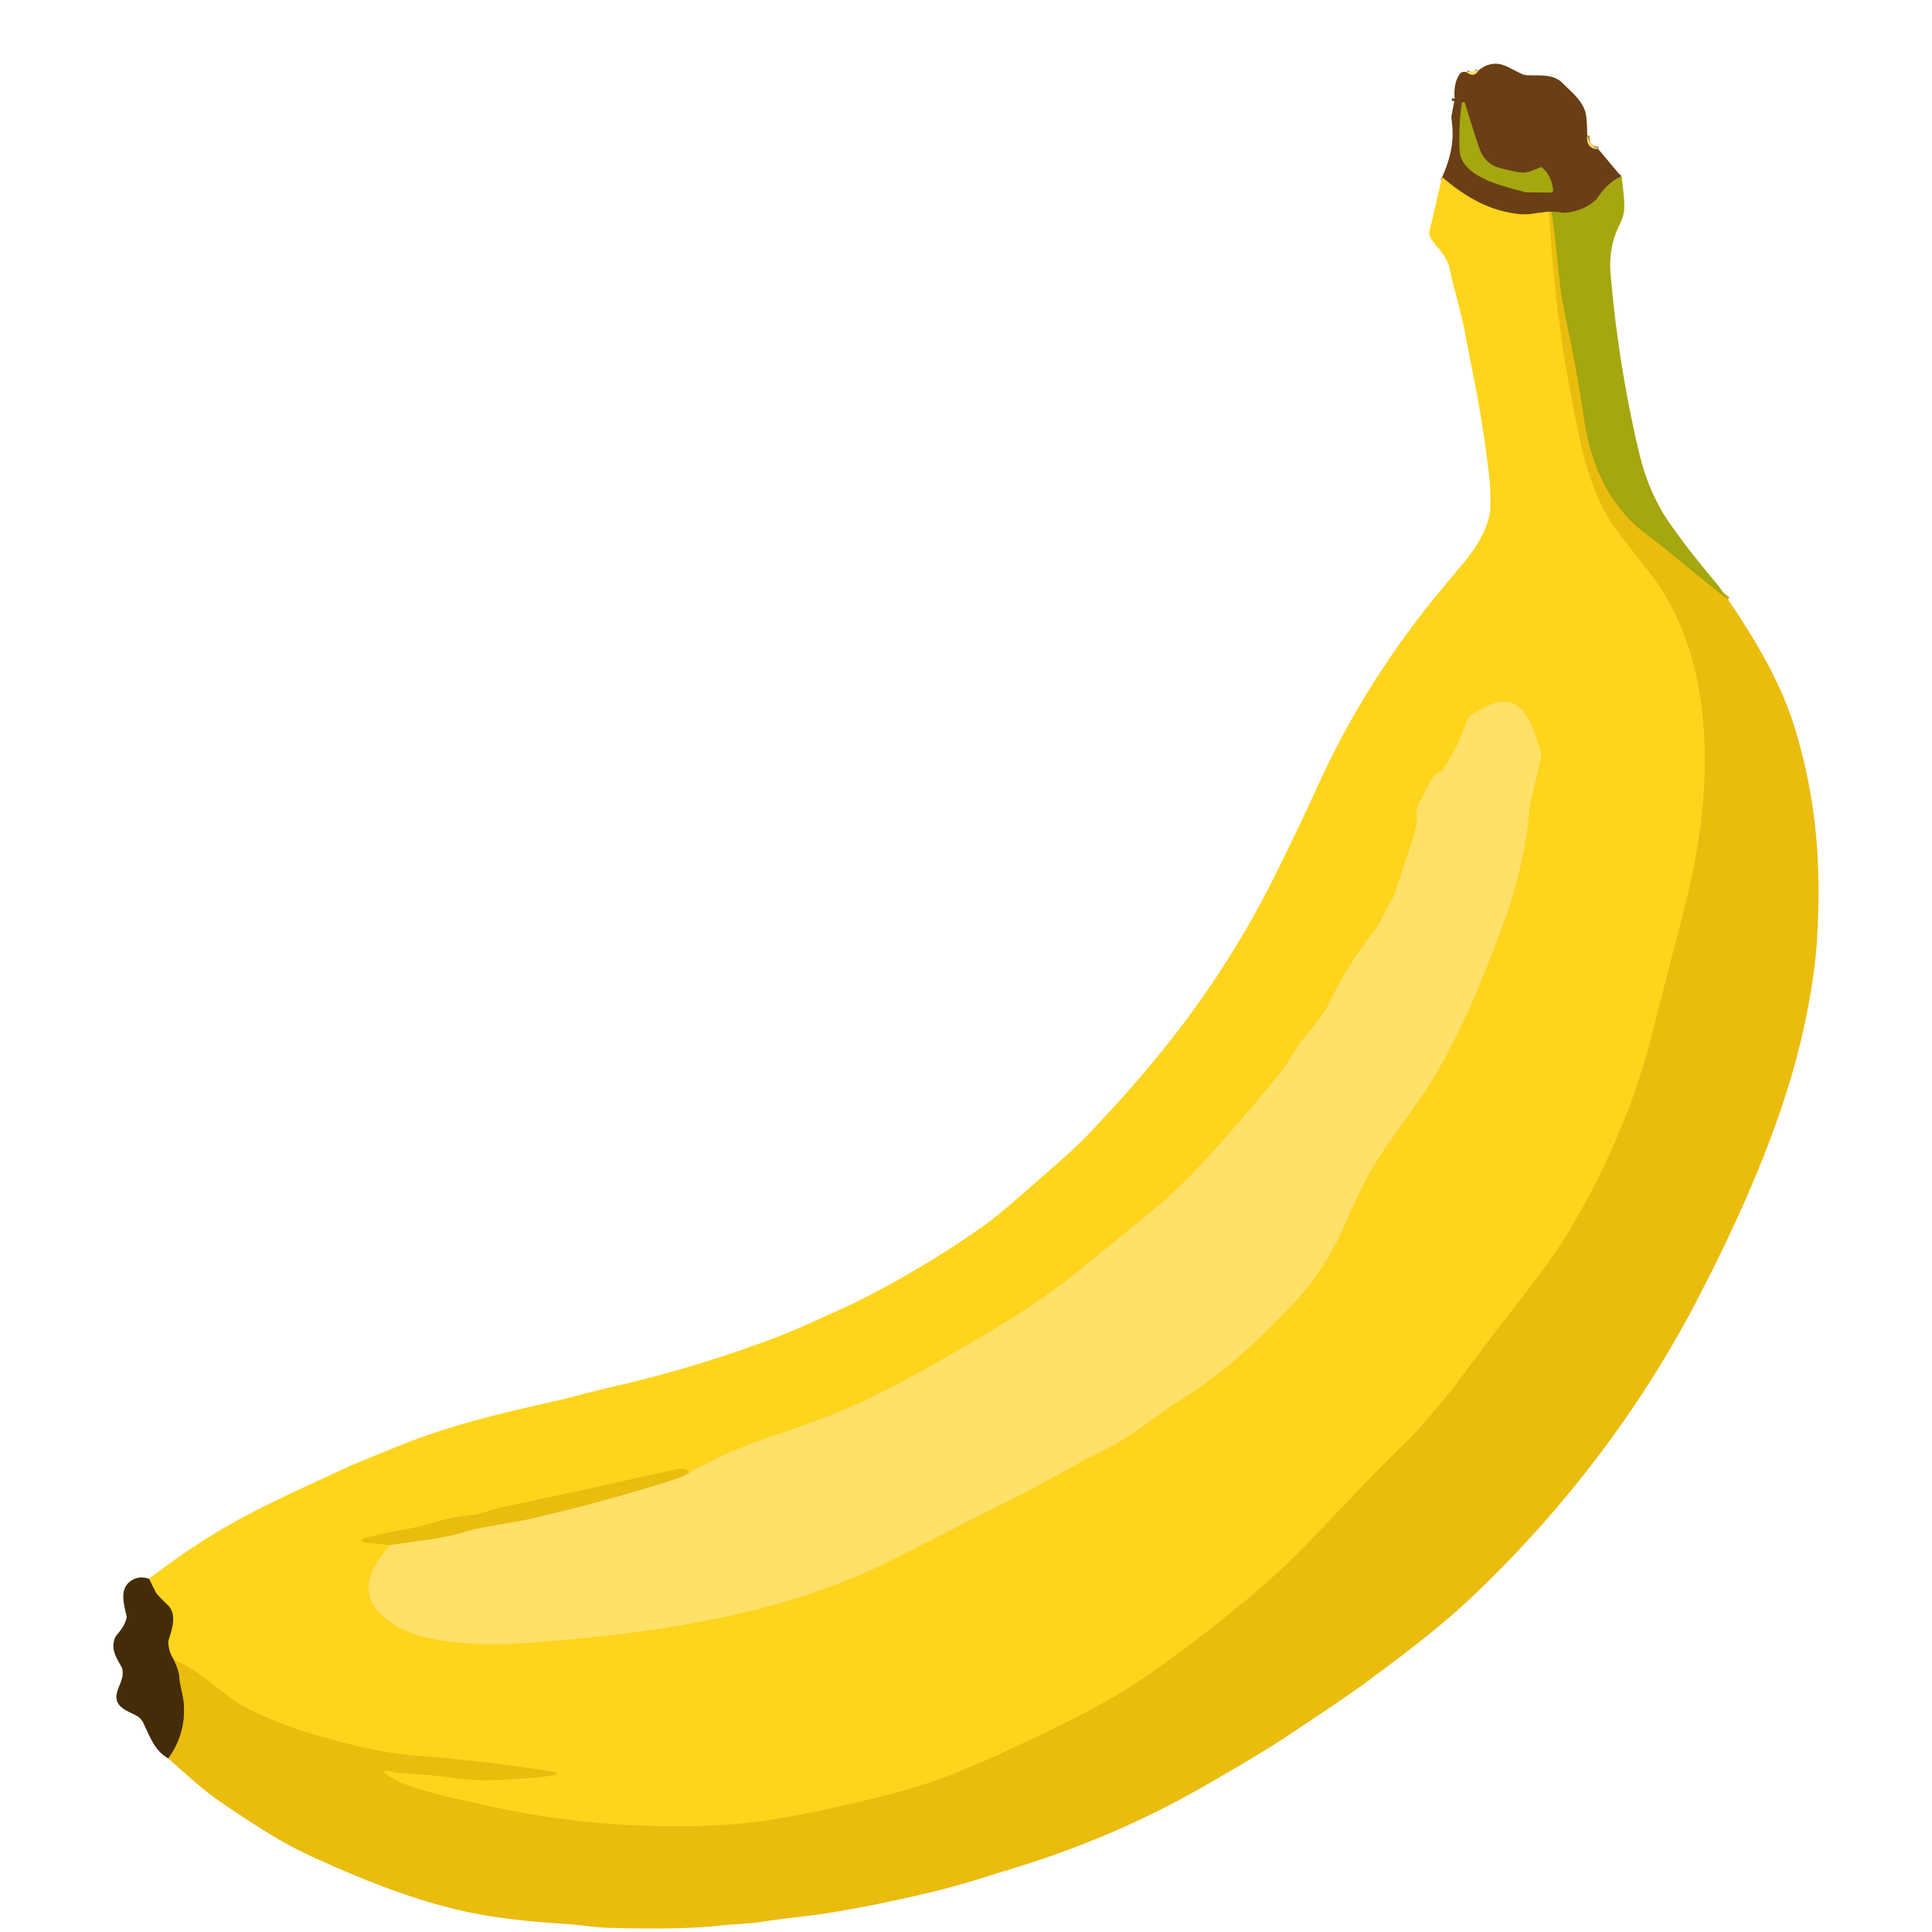
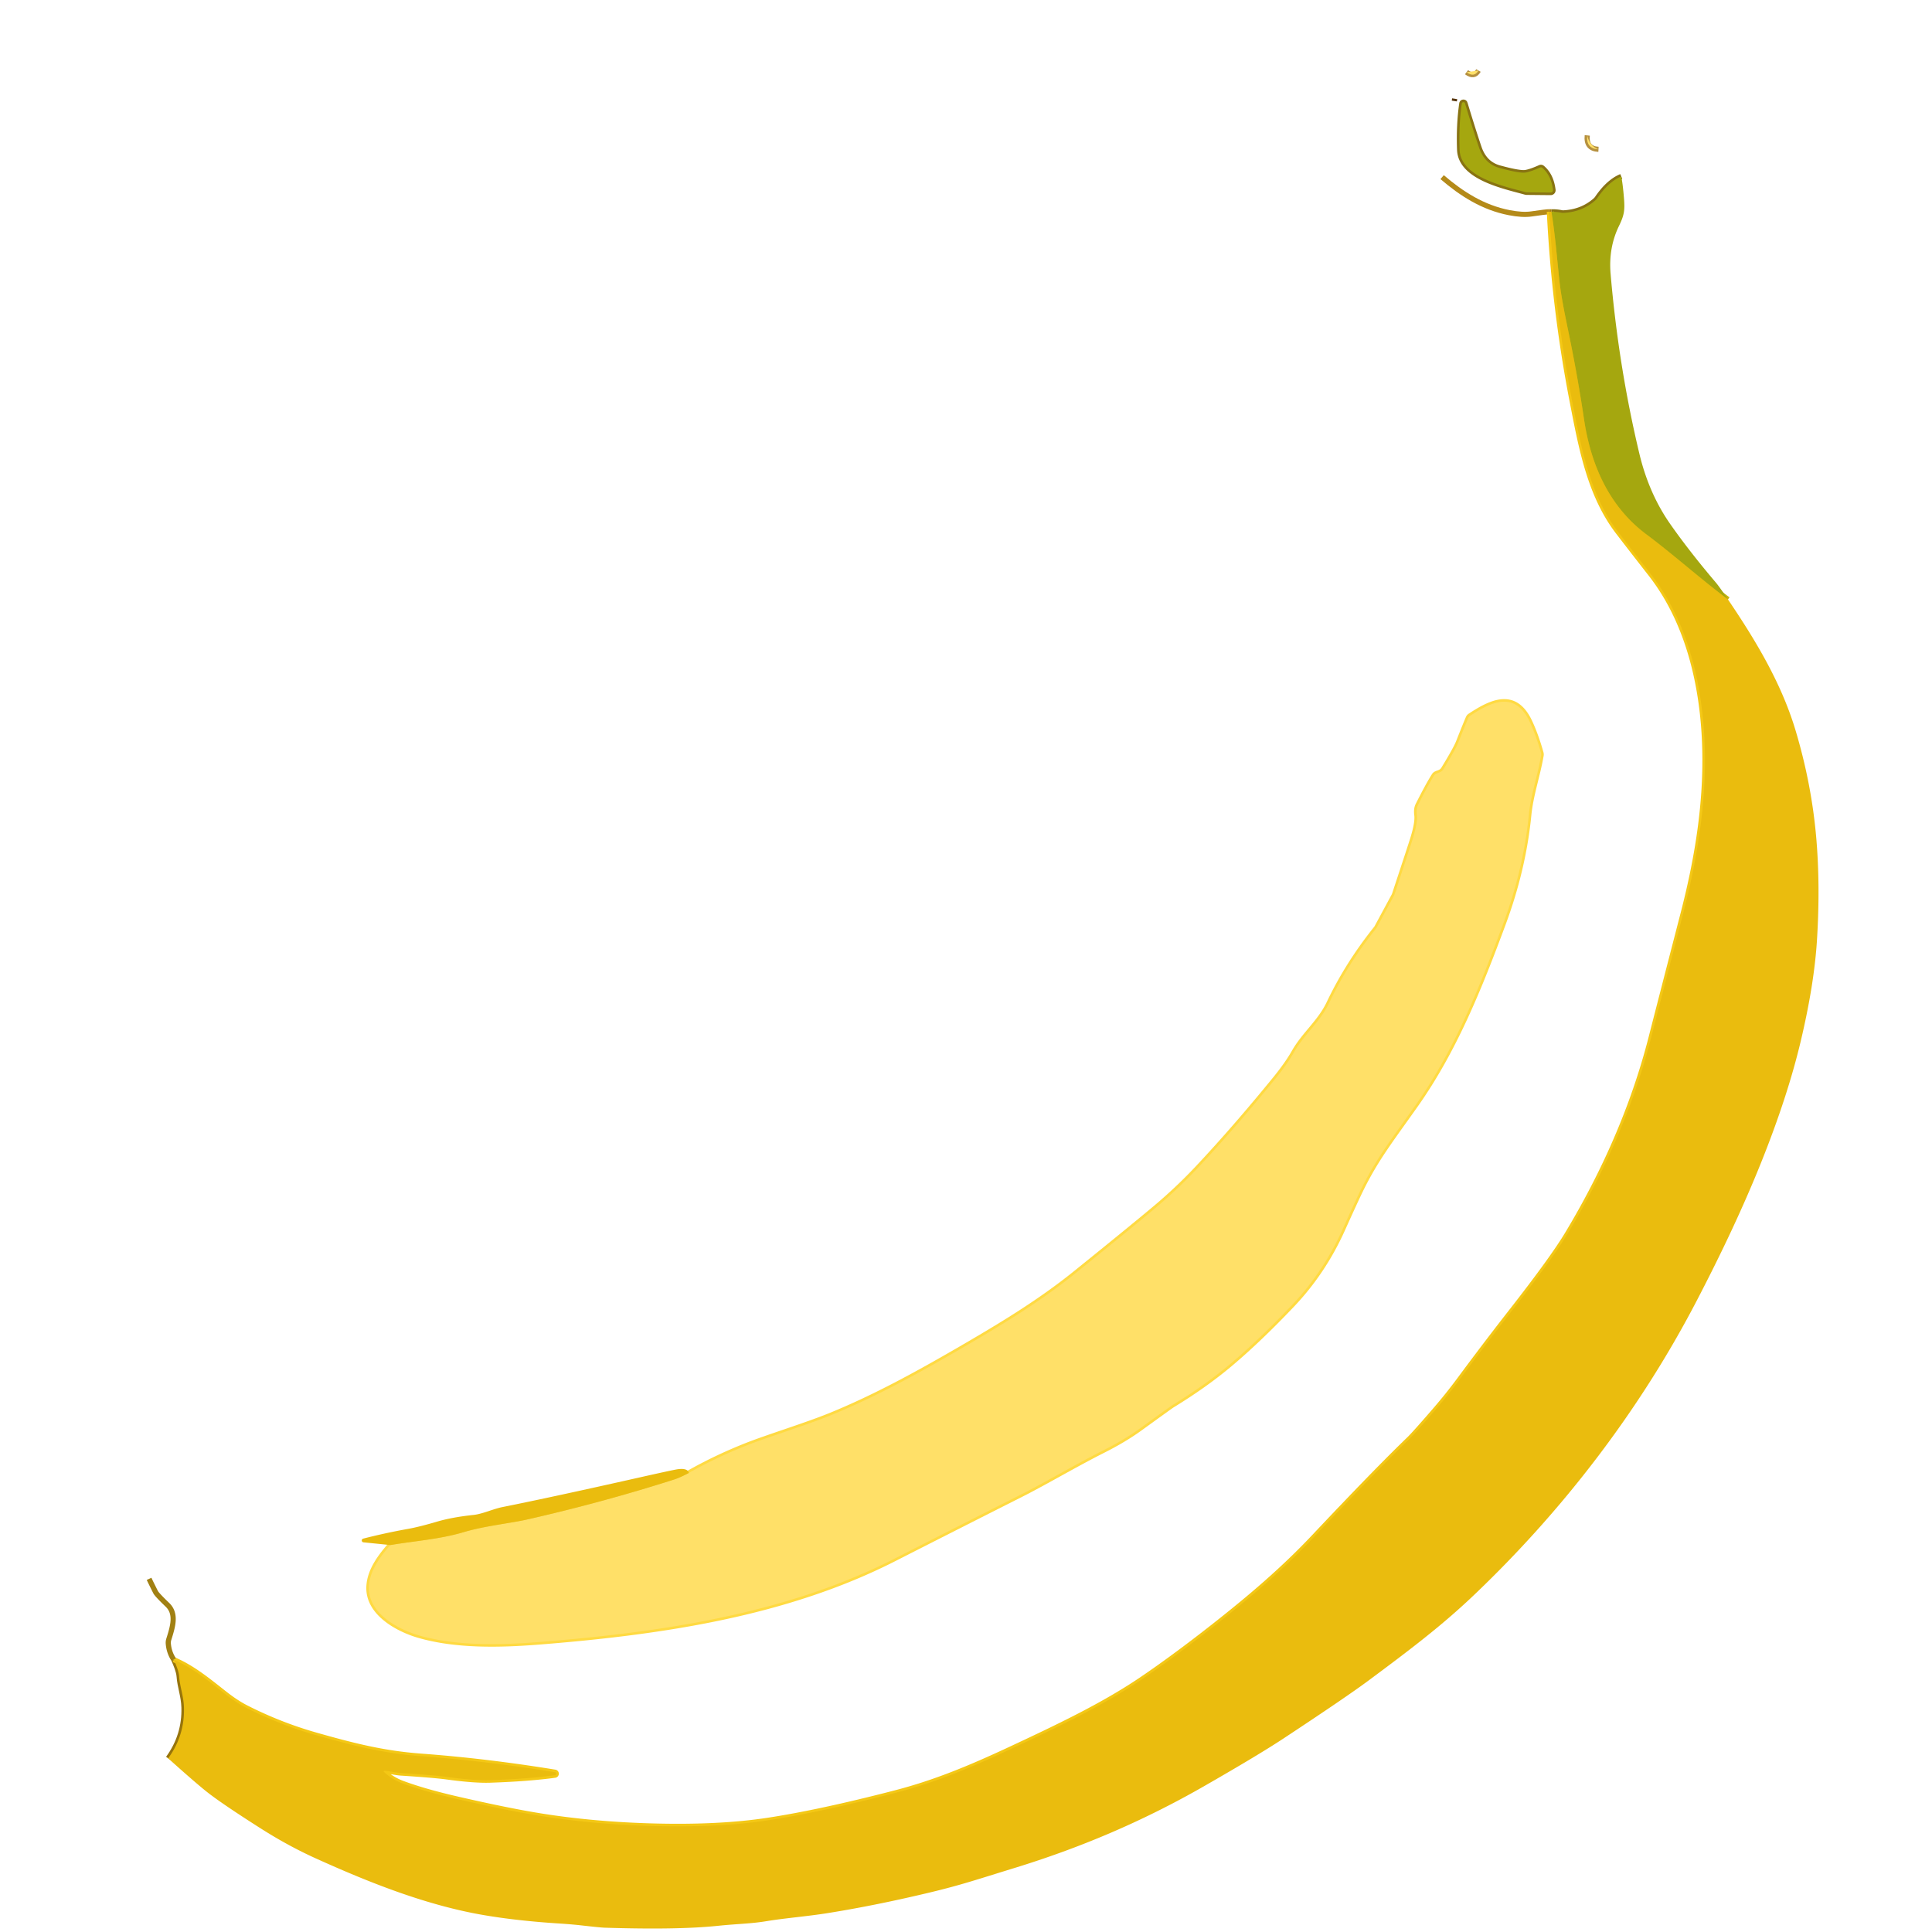
<svg xmlns="http://www.w3.org/2000/svg" version="1.1" viewBox="0.00 0.00 750.00 750.00">
  <g stroke-width="2.00" fill="none" stroke-linecap="butt">
    <path stroke="#b5903f" vector-effect="non-scaling-stroke" d="   M 616.17 52.56   Q 615.62 57.71 620.53 57.97" />
    <path stroke="#887312" vector-effect="non-scaling-stroke" d="   M 629.37 68.51   Q 624.41 70.55 620.06 76.92   A 4.67 4.63 87.3 0 1 619.24 77.83   Q 614.13 82.29 606.92 82.64   A 3.60 3.32 47.3 0 1 606.18 82.58   Q 604.21 82.18 602.26 82.24" />
    <path stroke="#aa7e12" vector-effect="non-scaling-stroke" d="   M 602.26 82.24   L 601.47 82.20" />
    <path stroke="#b48a19" vector-effect="non-scaling-stroke" d="   M 601.47 82.20   Q 599.97 82.24 594.51 83.05   Q 591.02 83.56 585.85 82.55   C 575.77 80.58 567.51 75.35 559.83 68.76" />
    <path stroke="#57360e" vector-effect="non-scaling-stroke" d="   M 564.56 39.22   L 564.70 38.33" />
    <path stroke="#b5903f" vector-effect="non-scaling-stroke" d="   M 569.30 28.03   Q 572.28 30.25 573.94 27.37" />
    <path stroke="#97740b" vector-effect="non-scaling-stroke" d="   M 65.28 682.58   Q 71.75 673.73 71.41 662.78   C 71.27 658.29 69.83 654.88 69.53 650.70   C 69.39 648.79 68.32 646.26 67.45 644.27" />
    <path stroke="#f4c815" vector-effect="non-scaling-stroke" d="   M 601.47 82.20   Q 603.28 119.50 610.38 156.06   C 613.79 173.63 617.13 192.08 628.08 206.43   Q 632.76 212.55 640.77 222.80   C 654.61 240.51 660.45 263.60 661.63 286.20   C 662.84 309.21 659.24 332.02 653.43 354.49   Q 644.69 388.27 640.94 402.92   C 634.05 429.78 622.69 455.39 608.35 479.20   Q 602.63 488.69 586.75 509.03   Q 576.81 521.75 566.70 535.41   Q 562.12 541.60 557.18 547.32   Q 549.08 556.70 547.01 558.69   Q 534.22 571.02 509.87 596.86   Q 498.25 609.19 482.35 622.33   C 471.56 631.25 456.19 643.18 442.90 652.15   C 428.01 662.19 410.36 670.58 391.82 679.23   C 376.10 686.57 362.65 692.08 347.61 695.98   Q 318.43 703.55 297.95 706.67   Q 279.39 709.49 254.43 708.88   Q 227.77 708.23 204.44 704.02   Q 193.03 701.96 177.42 698.37   Q 164.81 695.47 156.30 692.32   Q 152.14 690.78 149.05 687.85   A 0.25 0.25 0.0 0 1 149.22 687.42   C 150.51 687.39 153.58 688.16 155.66 688.29   Q 168.55 689.13 173.41 689.79   Q 184.17 691.25 190.23 691.05   Q 205.19 690.54 215.45 689.13   A 0.59 0.59 0.0 0 0 215.46 687.97   Q 188.84 683.63 163.49 681.75   C 149.13 680.68 137.74 677.86 122.64 673.57   Q 108.77 669.63 95.70 663.01   Q 91.80 661.03 87.47 657.65   C 81.00 652.59 75.07 647.57 67.45 644.27" />
    <path stroke="#a18012" vector-effect="non-scaling-stroke" d="   M 67.45 644.27   Q 65.58 641.44 65.33 637.97   A 4.31 4.26 -38.6 0 1 65.51 636.44   C 67.05 631.54 68.65 626.49 65.00 622.99   Q 60.91 619.06 60.41 618.07   Q 58.72 614.72 57.87 612.91" />
    <path stroke="#c8b20f" vector-effect="non-scaling-stroke" d="   M 670.79 232.70   C 659.97 224.61 649.52 215.19 639.22 207.52   C 624.73 196.73 617.57 180.61 614.91 162.72   Q 612.39 145.80 608.91 129.04   C 607.37 121.60 606.20 115.77 605.55 110.52   C 604.70 103.77 603.99 92.99 602.26 82.24" />
    <path stroke="#887312" vector-effect="non-scaling-stroke" d="   M 568.71 40.09   A 0.64 0.64 0.0 0 0 567.47 40.18   Q 566.27 48.40 566.62 58.14   C 567.01 68.89 583.99 72.31 592.15 74.58   A 2.58 2.53 -36.1 0 0 592.70 74.66   L 601.97 74.75   A 0.91 0.90 -3.1 0 0 602.88 73.74   Q 602.17 68.05 598.71 65.15   A 0.82 0.81 -36.8 0 0 597.85 65.03   Q 593.40 67.01 591.55 67.03   Q 588.82 67.04 582.05 65.18   Q 576.33 63.60 574.18 57.34   Q 571.98 50.89 568.71 40.09" />
-     <path stroke="#f4c815" vector-effect="non-scaling-stroke" d="   M 267.44 571.78   Q 266.86 569.71 262.62 570.43   Q 260.36 570.82 247.26 573.77   Q 213.78 581.30 195.06 585.04   C 191.42 585.77 187.34 587.72 183.86 588.09   Q 175.48 588.98 169.70 590.69   Q 162.73 592.74 158.41 593.51   Q 149.64 595.08 141.00 597.29   A 0.73 0.73 0.0 0 0 141.11 598.73   L 151.52 599.79" />
    <path stroke="#ffda42" vector-effect="non-scaling-stroke" d="   M 151.52 599.79   C 147.57 604.34 143.43 609.80 143.21 616.05   C 142.84 626.29 154.59 632.54 162.68 634.87   C 177.16 639.03 194.13 638.64 209.72 637.39   C 257.11 633.60 305.28 626.45 347.20 605.09   Q 369.99 593.47 396.61 580.04   C 405.72 575.44 417.26 568.59 428.24 563.05   Q 436.48 558.89 442.54 554.50   Q 454.57 545.80 455.05 545.51   Q 467.66 537.81 477.33 529.70   Q 488.65 520.19 501.61 506.54   Q 513.72 493.79 521.14 477.33   Q 526.26 465.96 528.25 461.90   C 534.09 449.99 539.66 442.94 549.49 429.05   C 564.70 407.55 574.44 383.12 583.54 358.60   Q 591.41 337.38 593.47 316.45   C 594.25 308.51 596.89 301.23 598.26 293.24   A 2.11 2.02 -49.3 0 0 598.21 292.32   Q 596.35 285.64 593.89 280.33   C 588.23 268.15 579.27 272.19 570.63 277.93   A 1.68 1.67 85.4 0 0 570.02 278.65   Q 568.87 281.27 566.16 288.16   Q 565.15 290.72 560.39 298.53   C 559.28 300.34 557.53 299.81 556.74 301.03   Q 554.44 304.62 550.48 312.49   Q 549.70 314.04 550.01 316.37   Q 550.40 319.31 548.39 325.74   Q 547.64 328.17 541.37 347.15   A 3.27 2.69 -28.2 0 1 541.16 347.66   L 534.40 360.18   A 1.03 0.61 -86.0 0 1 534.29 360.34   Q 523.18 374.18 515.90 389.49   C 512.40 396.82 506.28 401.53 502.34 408.47   Q 499.67 413.17 494.84 419.09   Q 479.11 438.36 464.94 453.44   Q 457.24 461.63 448.49 468.98   Q 439.48 476.55 417.59 494.21   C 403.54 505.54 388.73 514.45 372.68 523.77   C 356.18 533.33 339.76 542.37 322.45 549.43   C 313.04 553.27 298.19 557.83 290.09 561.02   Q 278.11 565.74 267.44 571.78" />
    <path stroke="#f5ce3b" vector-effect="non-scaling-stroke" d="   M 151.52 599.79   C 161.14 598.16 170.79 597.54 180.16 594.73   C 187.98 592.39 198.38 591.28 204.59 589.87   Q 233.80 583.25 261.82 574.30   Q 263.93 573.62 267.44 571.78" />
  </g>
-   <path fill="#6a3f15" d="   M 616.17 52.56   Q 615.62 57.71 620.53 57.97   L 629.37 68.51   Q 624.41 70.55 620.06 76.92   A 4.67 4.63 87.3 0 1 619.24 77.83   Q 614.13 82.29 606.92 82.64   A 3.60 3.32 47.3 0 1 606.18 82.58   Q 604.21 82.18 602.26 82.24   L 601.47 82.20   Q 599.97 82.24 594.51 83.05   Q 591.02 83.56 585.85 82.55   C 575.77 80.58 567.51 75.35 559.83 68.76   C 563.10 61.36 564.68 54.71 563.52 46.58   A 6.47 6.33 -44.3 0 1 563.57 44.42   L 564.56 39.22   L 564.70 38.33   Q 564.18 32.62 566.48 28.98   Q 567.41 27.51 569.30 28.03   Q 572.28 30.25 573.94 27.37   Q 577.77 24.15 582.10 24.88   C 584.64 25.32 587.98 27.43 590.89 28.76   A 4.43 4.37 -29.9 0 0 592.45 29.17   C 597.36 29.52 602.79 28.45 606.51 32.19   C 609.88 35.58 613.94 38.69 615.41 43.37   Q 616.05 45.40 616.17 52.56   Z   M 568.71 40.09   A 0.64 0.64 0.0 0 0 567.47 40.18   Q 566.27 48.40 566.62 58.14   C 567.01 68.89 583.99 72.31 592.15 74.58   A 2.58 2.53 -36.1 0 0 592.70 74.66   L 601.97 74.75   A 0.91 0.90 -3.1 0 0 602.88 73.74   Q 602.17 68.05 598.71 65.15   A 0.82 0.81 -36.8 0 0 597.85 65.03   Q 593.40 67.01 591.55 67.03   Q 588.82 67.04 582.05 65.18   Q 576.33 63.60 574.18 57.34   Q 571.98 50.89 568.71 40.09   Z" />
  <path fill="#ffe068" d="   M 573.94 27.37   Q 572.28 30.25 569.30 28.03   L 573.94 27.37   Z" />
  <path fill="#432c07" d="   M 564.70 38.33   L 564.56 39.22   Q 564.53 38.61 564.70 38.33   Z" />
  <path fill="#a5a70f" d="   M 568.71 40.09   Q 571.98 50.89 574.18 57.34   Q 576.33 63.60 582.05 65.18   Q 588.82 67.04 591.55 67.03   Q 593.40 67.01 597.85 65.03   A 0.82 0.81 -36.8 0 1 598.71 65.15   Q 602.17 68.05 602.88 73.74   A 0.91 0.90 -3.1 0 1 601.97 74.75   L 592.70 74.66   A 2.58 2.53 -36.1 0 1 592.15 74.58   C 583.99 72.31 567.01 68.89 566.62 58.14   Q 566.27 48.40 567.47 40.18   A 0.64 0.64 0.0 0 1 568.71 40.09   Z" />
  <path fill="#ffe068" d="   M 616.17 52.56   Q 617.00 56.67 620.53 57.97   Q 615.62 57.71 616.17 52.56   Z" />
-   <path fill="#fed41c" d="   M 559.83 68.76   C 567.51 75.35 575.77 80.58 585.85 82.55   Q 591.02 83.56 594.51 83.05   Q 599.97 82.24 601.47 82.20   Q 603.28 119.50 610.38 156.06   C 613.79 173.63 617.13 192.08 628.08 206.43   Q 632.76 212.55 640.77 222.80   C 654.61 240.51 660.45 263.60 661.63 286.20   C 662.84 309.21 659.24 332.02 653.43 354.49   Q 644.69 388.27 640.94 402.92   C 634.05 429.78 622.69 455.39 608.35 479.20   Q 602.63 488.69 586.75 509.03   Q 576.81 521.75 566.70 535.41   Q 562.12 541.60 557.18 547.32   Q 549.08 556.70 547.01 558.69   Q 534.22 571.02 509.87 596.86   Q 498.25 609.19 482.35 622.33   C 471.56 631.25 456.19 643.18 442.90 652.15   C 428.01 662.19 410.36 670.58 391.82 679.23   C 376.10 686.57 362.65 692.08 347.61 695.98   Q 318.43 703.55 297.95 706.67   Q 279.39 709.49 254.43 708.88   Q 227.77 708.23 204.44 704.02   Q 193.03 701.96 177.42 698.37   Q 164.81 695.47 156.30 692.32   Q 152.14 690.78 149.05 687.85   A 0.25 0.25 0.0 0 1 149.22 687.42   C 150.51 687.39 153.58 688.16 155.66 688.29   Q 168.55 689.13 173.41 689.79   Q 184.17 691.25 190.23 691.05   Q 205.19 690.54 215.45 689.13   A 0.59 0.59 0.0 0 0 215.46 687.97   Q 188.84 683.63 163.49 681.75   C 149.13 680.68 137.74 677.86 122.64 673.57   Q 108.77 669.63 95.70 663.01   Q 91.80 661.03 87.47 657.65   C 81.00 652.59 75.07 647.57 67.45 644.27   Q 65.58 641.44 65.33 637.97   A 4.31 4.26 -38.6 0 1 65.51 636.44   C 67.05 631.54 68.65 626.49 65.00 622.99   Q 60.91 619.06 60.41 618.07   Q 58.72 614.72 57.87 612.91   Q 70.20 603.31 83.45 595.23   C 99.17 585.63 118.21 577.33 134.63 569.63   Q 137.44 568.32 156.09 560.81   C 172.93 554.04 190.95 549.48 207.87 545.64   Q 218.93 543.12 222.58 542.16   Q 231.69 539.75 237.26 538.48   Q 270.35 530.90 300.95 519.30   C 309.57 516.03 318.75 511.65 326.54 508.18   Q 331.06 506.16 336.59 503.31   Q 360.70 490.89 382.59 475.34   Q 387.10 472.14 398.18 462.42   Q 401.77 459.28 409.99 452.06   Q 417.83 445.18 421.49 441.38   Q 437.76 424.46 451.27 407.76   Q 476.56 376.53 494.40 340.92   Q 503.33 323.09 512.04 304.04   Q 530.41 263.87 559.70 228.67   Q 567.92 218.81 569.53 216.80   C 573.78 211.49 578.55 203.44 578.55 196.51   C 578.56 193.76 578.58 189.02 578.06 184.60   Q 575.86 165.65 572.56 148.94   Q 569.27 132.30 569.15 131.59   C 567.61 122.24 564.87 114.33 562.73 104.20   C 561.71 99.34 558.09 96.47 555.42 92.52   A 3.52 3.51 -55.3 0 1 554.92 89.76   L 559.83 68.76   Z   M 267.44 571.78   Q 266.86 569.71 262.62 570.43   Q 260.36 570.82 247.26 573.77   Q 213.78 581.30 195.06 585.04   C 191.42 585.77 187.34 587.72 183.86 588.09   Q 175.48 588.98 169.70 590.69   Q 162.73 592.74 158.41 593.51   Q 149.64 595.08 141.00 597.29   A 0.73 0.73 0.0 0 0 141.11 598.73   L 151.52 599.79   C 147.57 604.34 143.43 609.80 143.21 616.05   C 142.84 626.29 154.59 632.54 162.68 634.87   C 177.16 639.03 194.13 638.64 209.72 637.39   C 257.11 633.60 305.28 626.45 347.20 605.09   Q 369.99 593.47 396.61 580.04   C 405.72 575.44 417.26 568.59 428.24 563.05   Q 436.48 558.89 442.54 554.50   Q 454.57 545.80 455.05 545.51   Q 467.66 537.81 477.33 529.70   Q 488.65 520.19 501.61 506.54   Q 513.72 493.79 521.14 477.33   Q 526.26 465.96 528.25 461.90   C 534.09 449.99 539.66 442.94 549.49 429.05   C 564.70 407.55 574.44 383.12 583.54 358.60   Q 591.41 337.38 593.47 316.45   C 594.25 308.51 596.89 301.23 598.26 293.24   A 2.11 2.02 -49.3 0 0 598.21 292.32   Q 596.35 285.64 593.89 280.33   C 588.23 268.15 579.27 272.19 570.63 277.93   A 1.68 1.67 85.4 0 0 570.02 278.65   Q 568.87 281.27 566.16 288.16   Q 565.15 290.72 560.39 298.53   C 559.28 300.34 557.53 299.81 556.74 301.03   Q 554.44 304.62 550.48 312.49   Q 549.70 314.04 550.01 316.37   Q 550.40 319.31 548.39 325.74   Q 547.64 328.17 541.37 347.15   A 3.27 2.69 -28.2 0 1 541.16 347.66   L 534.40 360.18   A 1.03 0.61 -86.0 0 1 534.29 360.34   Q 523.18 374.18 515.90 389.49   C 512.40 396.82 506.28 401.53 502.34 408.47   Q 499.67 413.17 494.84 419.09   Q 479.11 438.36 464.94 453.44   Q 457.24 461.63 448.49 468.98   Q 439.48 476.55 417.59 494.21   C 403.54 505.54 388.73 514.45 372.68 523.77   C 356.18 533.33 339.76 542.37 322.45 549.43   C 313.04 553.27 298.19 557.83 290.09 561.02   Q 278.11 565.74 267.44 571.78   Z" />
  <path fill="#a5a70f" d="   M 629.37 68.51   Q 629.96 71.24 630.43 77.01   C 630.80 81.63 630.52 83.54 628.49 87.71   Q 624.38 96.16 625.23 106.24   Q 628.28 142.11 636.40 176.11   Q 640.08 191.55 648.36 203.40   Q 655.77 213.99 666.10 226.16   Q 667.41 227.70 670.79 232.70   C 659.97 224.61 649.52 215.19 639.22 207.52   C 624.73 196.73 617.57 180.61 614.91 162.72   Q 612.39 145.80 608.91 129.04   C 607.37 121.60 606.20 115.77 605.55 110.52   C 604.70 103.77 603.99 92.99 602.26 82.24   Q 604.21 82.18 606.18 82.58   A 3.60 3.32 47.3 0 0 606.92 82.64   Q 614.13 82.29 619.24 77.83   A 4.67 4.63 87.3 0 0 620.06 76.92   Q 624.41 70.55 629.37 68.51   Z" />
  <path fill="#eabc0e" d="   M 602.26 82.24   C 603.99 92.99 604.70 103.77 605.55 110.52   C 606.20 115.77 607.37 121.60 608.91 129.04   Q 612.39 145.80 614.91 162.72   C 617.57 180.61 624.73 196.73 639.22 207.52   C 649.52 215.19 659.97 224.61 670.79 232.70   C 681.55 248.59 691.57 265.23 697.07 283.66   Q 703.32 304.60 705.09 325.52   Q 706.65 343.82 705.36 364.73   Q 704.30 382.04 699.06 404.12   Q 693.95 425.65 683.69 451.23   Q 673.75 476.03 658.41 505.43   C 636.32 547.78 606.47 586.65 571.81 619.56   C 559.53 631.21 547.18 640.56 531.20 652.43   Q 522.62 658.80 498.34 674.82   Q 488.59 681.26 467.29 693.47   C 443.31 707.21 419.06 717.41 393.57 725.23   C 379.31 729.61 373.18 731.73 361.17 734.61   Q 339.88 739.71 321.15 742.69   C 313.47 743.92 304.61 744.63 297.72 745.77   C 291.23 746.84 286.66 746.78 278.49 747.62   Q 262.97 749.22 234.76 748.33   Q 233.09 748.28 226.08 747.48   Q 222.16 747.03 217.39 746.72   Q 200.88 745.68 187.75 743.43   C 165.37 739.60 143.17 730.74 122.42 721.35   Q 111.86 716.56 101.38 709.90   Q 87.47 701.06 81.35 696.41   Q 77.01 693.12 65.28 682.58   Q 71.75 673.73 71.41 662.78   C 71.27 658.29 69.83 654.88 69.53 650.70   C 69.39 648.79 68.32 646.26 67.45 644.27   C 75.07 647.57 81.00 652.59 87.47 657.65   Q 91.80 661.03 95.70 663.01   Q 108.77 669.63 122.64 673.57   C 137.74 677.86 149.13 680.68 163.49 681.75   Q 188.84 683.63 215.46 687.97   A 0.59 0.59 0.0 0 1 215.45 689.13   Q 205.19 690.54 190.23 691.05   Q 184.17 691.25 173.41 689.79   Q 168.55 689.13 155.66 688.29   C 153.58 688.16 150.51 687.39 149.22 687.42   A 0.25 0.25 0.0 0 0 149.05 687.85   Q 152.14 690.78 156.30 692.32   Q 164.81 695.47 177.42 698.37   Q 193.03 701.96 204.44 704.02   Q 227.77 708.23 254.43 708.88   Q 279.39 709.49 297.95 706.67   Q 318.43 703.55 347.61 695.98   C 362.65 692.08 376.10 686.57 391.82 679.23   C 410.36 670.58 428.01 662.19 442.90 652.15   C 456.19 643.18 471.56 631.25 482.35 622.33   Q 498.25 609.19 509.87 596.86   Q 534.22 571.02 547.01 558.69   Q 549.08 556.70 557.18 547.32   Q 562.12 541.60 566.70 535.41   Q 576.81 521.75 586.75 509.03   Q 602.63 488.69 608.35 479.20   C 622.69 455.39 634.05 429.78 640.94 402.92   Q 644.69 388.27 653.43 354.49   C 659.24 332.02 662.84 309.21 661.63 286.20   C 660.45 263.60 654.61 240.51 640.77 222.80   Q 632.76 212.55 628.08 206.43   C 617.13 192.08 613.79 173.63 610.38 156.06   Q 603.28 119.50 601.47 82.20   L 602.26 82.24   Z" />
  <path fill="#ffe068" d="   M 151.52 599.79   C 161.14 598.16 170.79 597.54 180.16 594.73   C 187.98 592.39 198.38 591.28 204.59 589.87   Q 233.80 583.25 261.82 574.30   Q 263.93 573.62 267.44 571.78   Q 278.11 565.74 290.09 561.02   C 298.19 557.83 313.04 553.27 322.45 549.43   C 339.76 542.37 356.18 533.33 372.68 523.77   C 388.73 514.45 403.54 505.54 417.59 494.21   Q 439.48 476.55 448.49 468.98   Q 457.24 461.63 464.94 453.44   Q 479.11 438.36 494.84 419.09   Q 499.67 413.17 502.34 408.47   C 506.28 401.53 512.40 396.82 515.90 389.49   Q 523.18 374.18 534.29 360.34   A 1.03 0.61 -86.0 0 0 534.40 360.18   L 541.16 347.66   A 3.27 2.69 -28.2 0 0 541.37 347.15   Q 547.64 328.17 548.39 325.74   Q 550.40 319.31 550.01 316.37   Q 549.70 314.04 550.48 312.49   Q 554.44 304.62 556.74 301.03   C 557.53 299.81 559.28 300.34 560.39 298.53   Q 565.15 290.72 566.16 288.16   Q 568.87 281.27 570.02 278.65   A 1.68 1.67 85.4 0 1 570.63 277.93   C 579.27 272.19 588.23 268.15 593.89 280.33   Q 596.35 285.64 598.21 292.32   A 2.11 2.02 -49.3 0 1 598.26 293.24   C 596.89 301.23 594.25 308.51 593.47 316.45   Q 591.41 337.38 583.54 358.60   C 574.44 383.12 564.70 407.55 549.49 429.05   C 539.66 442.94 534.09 449.99 528.25 461.90   Q 526.26 465.96 521.14 477.33   Q 513.72 493.79 501.61 506.54   Q 488.65 520.19 477.33 529.70   Q 467.66 537.81 455.05 545.51   Q 454.57 545.80 442.54 554.50   Q 436.48 558.89 428.24 563.05   C 417.26 568.59 405.72 575.44 396.61 580.04   Q 369.99 593.47 347.20 605.09   C 305.28 626.45 257.11 633.60 209.72 637.39   C 194.13 638.64 177.16 639.03 162.68 634.87   C 154.59 632.54 142.84 626.29 143.21 616.05   C 143.43 609.80 147.57 604.34 151.52 599.79   Z" />
  <path fill="#eabc0e" d="   M 267.44 571.78   Q 263.93 573.62 261.82 574.30   Q 233.80 583.25 204.59 589.87   C 198.38 591.28 187.98 592.39 180.16 594.73   C 170.79 597.54 161.14 598.16 151.52 599.79   L 141.11 598.73   A 0.73 0.73 0.0 0 1 141.00 597.29   Q 149.64 595.08 158.41 593.51   Q 162.73 592.74 169.70 590.69   Q 175.48 588.98 183.86 588.09   C 187.34 587.72 191.42 585.77 195.06 585.04   Q 213.78 581.30 247.26 573.77   Q 260.36 570.82 262.62 570.43   Q 266.86 569.71 267.44 571.78   Z" />
-   <path fill="#432c07" d="   M 57.87 612.91   Q 58.72 614.72 60.41 618.07   Q 60.91 619.06 65.00 622.99   C 68.65 626.49 67.05 631.54 65.51 636.44   A 4.31 4.26 -38.6 0 0 65.33 637.97   Q 65.58 641.44 67.45 644.27   C 68.32 646.26 69.39 648.79 69.53 650.70   C 69.83 654.88 71.27 658.29 71.41 662.78   Q 71.75 673.73 65.28 682.58   C 59.88 679.60 58.09 673.81 55.54 668.66   A 5.95 5.94 1.0 0 0 53.03 666.06   C 48.97 663.89 43.55 662.42 45.66 656.18   C 46.64 653.29 48.17 651.00 47.43 647.76   A 2.48 2.37 -67.6 0 0 47.18 647.12   C 45.12 643.44 43.04 640.42 44.54 636.02   A 2.75 2.61 -19.0 0 1 44.91 635.31   C 46.29 633.41 48.01 631.79 48.98 628.66   A 3.43 3.41 47.2 0 0 49.04 626.88   C 47.89 622.11 46.22 616.01 51.68 613.17   Q 54.47 611.72 57.87 612.91   Z" />
</svg>